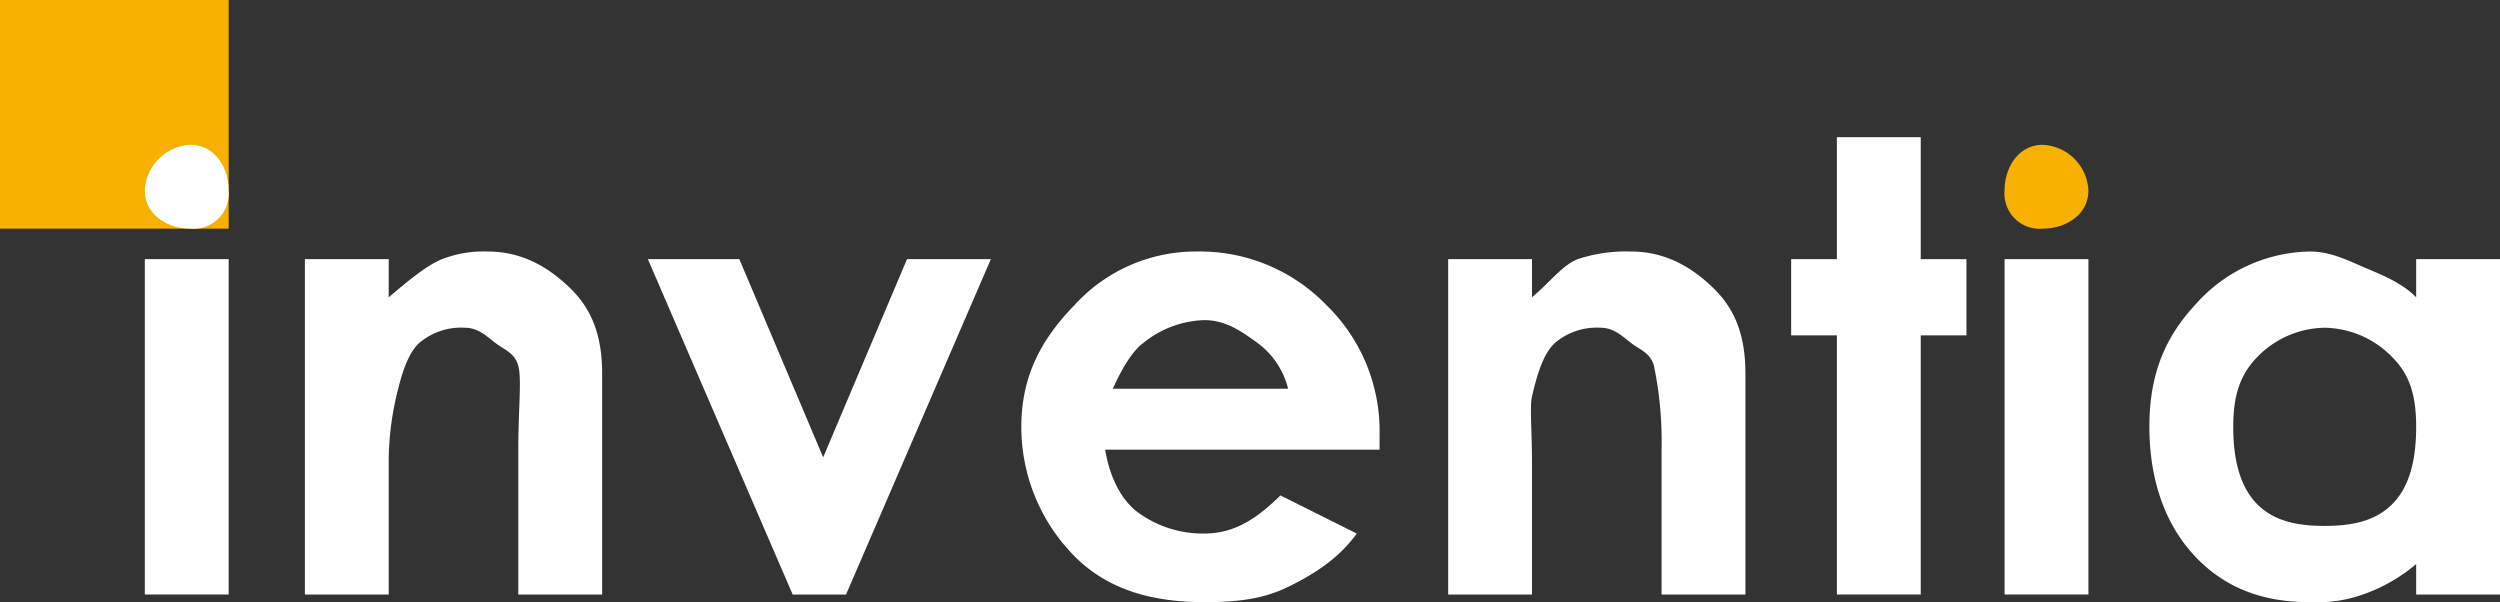
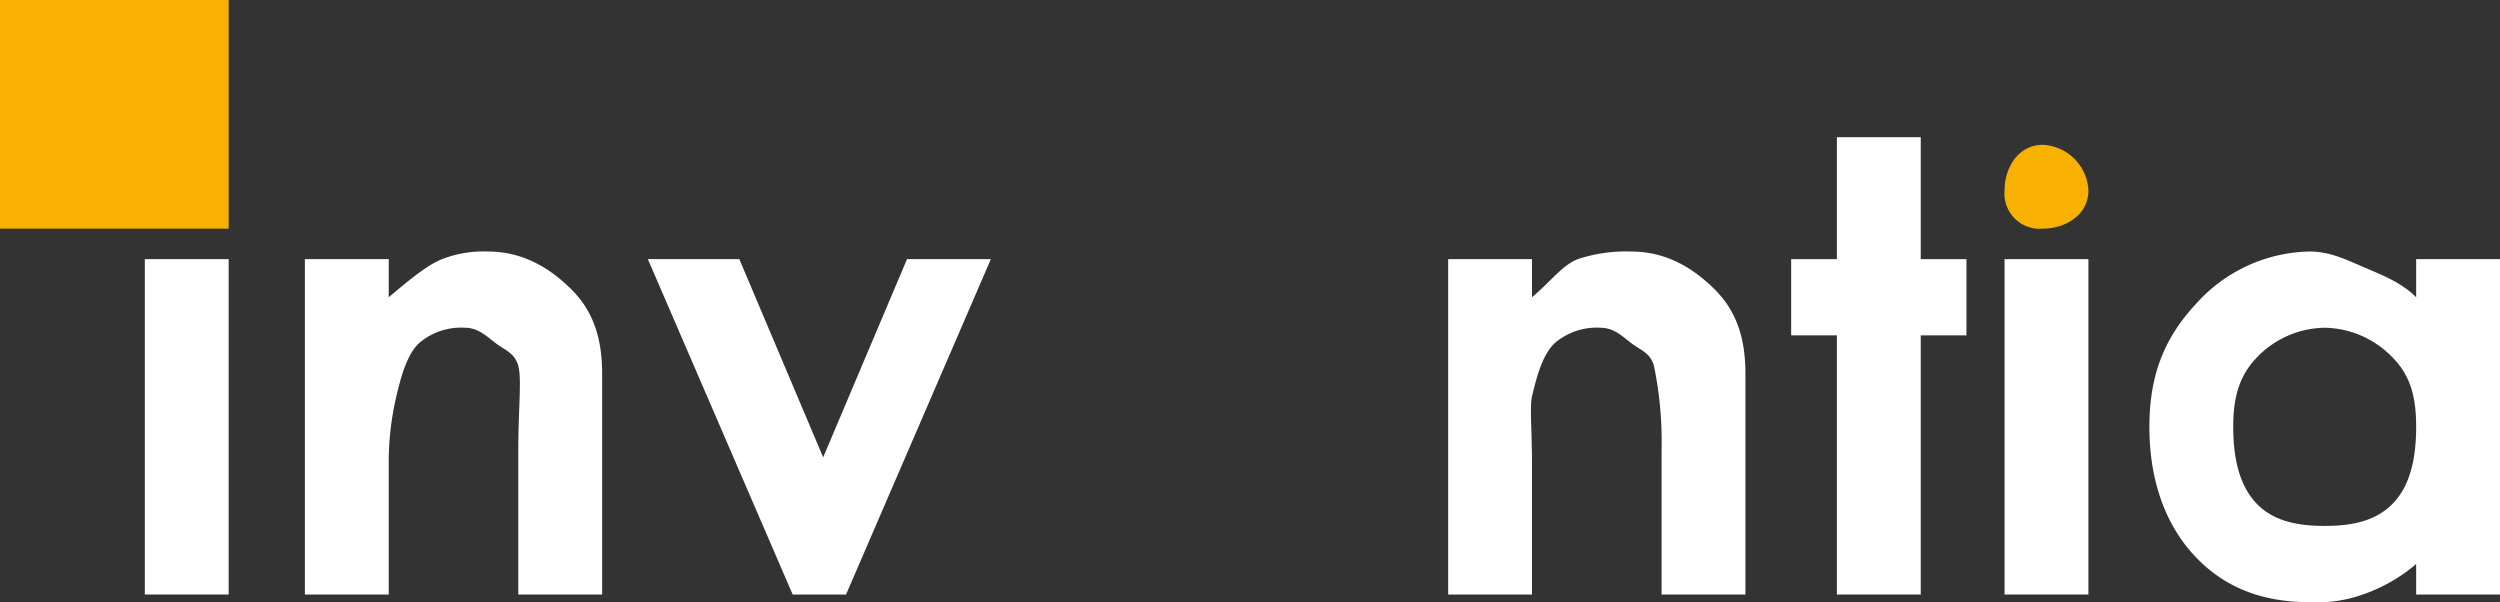
<svg xmlns="http://www.w3.org/2000/svg" width="328" height="79" viewBox="0 0 328 79">
  <rect x="0" y="0" width="328" height="79" fill="#333333" stroke="none" />
  <g id="Group_954" data-name="Group 954" transform="translate(-51.266 528.072)">
    <path id="Path_1" data-name="Path 1" d="M415.708-488.51v5c-1.976-1.99-4.678-3-7-4s-4.36-2-7-2a20.461,20.461,0,0,0-15,7c-4.022,4.353-6,9.2-6,16,0,6.564,1.84,12.591,6,17s9.307,6,15,6a17.9,17.9,0,0,0,7-1,21.738,21.738,0,0,0,7-4v4h11v-44Zm-3,32c-2.293,2.419-5.517,3-9,3-3.371,0-6.691-.541-9-3s-3-6.186-3-10c0-3.772.734-6.581,3-9a12.567,12.567,0,0,1,9-4,12.626,12.626,0,0,1,9,4c2.294,2.362,3,5.172,3,9,0,3.925-.706,7.6-3,10" transform="translate(-47.442 -5.562)" fill="#fff" />
    <rect id="Rectangle_3" data-name="Rectangle 3" width="11" height="44" transform="translate(314.266 -494.072)" fill="#fff" />
    <path id="Path_2" data-name="Path 2" d="M331.794-507.048h11v16h6v10h-6v34h-11v-34h-6v-10h6Z" transform="translate(-39.528 -3.024)" fill="#fff" />
    <path id="Path_3" data-name="Path 3" d="M273.15-488.51h11v5c2.514-2.114,3.954-4.184,6-5a20.142,20.142,0,0,1,7-1c4.38,0,7.946,1.947,11,5,2.571,2.584,4,5.914,4,11v29h-11v-19a48.912,48.912,0,0,0-1-11c-.471-1.728-1.825-2.087-3-3-1.174-.9-2.272-2-4-2a8.461,8.461,0,0,0-6,2c-1.6,1.493-2.377,4.362-3,7-.317,1.383,0,4.412,0,9v17h-11Z" transform="translate(-31.885 -5.562)" fill="#fff" />
-     <path id="Path_4" data-name="Path 4" d="M254.874-465.51a23.056,23.056,0,0,0-7-17,23.085,23.085,0,0,0-17-7,21.507,21.507,0,0,0-16,7c-4.325,4.45-7,9.271-7,16a24.1,24.1,0,0,0,7,17c4.339,4.352,10.091,6,17,6,4.465,0,7.765-.424,11-2s6.679-3.711,9-7l-10-5c-2.97,2.888-5.869,5-10,5a14.365,14.365,0,0,1-9-3c-2.224-1.852-3.488-4.876-4-8h36Zm-35-6c1.244-2.722,2.549-4.922,4-6a13.3,13.3,0,0,1,8-3c2.832,0,4.857,1.465,7,3a10.65,10.65,0,0,1,4,6Z" transform="translate(-22.609 -5.562)" fill="#fff" />
    <path id="Path_5" data-name="Path 5" d="M150.615-488.319h12l11,26,11-26h11l-19,44h-7Z" transform="translate(-14.349 -5.753)" fill="#fff" />
    <path id="Path_6" data-name="Path 6" d="M98.038-488.51h11v5c2.516-2.114,4.955-4.184,7-5a14.958,14.958,0,0,1,6-1c4.38,0,7.945,1.947,11,5,2.571,2.584,4,5.914,4,11v29h-11v-19c0-5.265.47-9.274,0-11s-1.825-2.087-3-3c-1.174-.9-2.273-2-4-2a8.459,8.459,0,0,0-6,2c-1.6,1.493-2.377,4.362-3,7a38.183,38.183,0,0,0-1,9v17h-11Z" transform="translate(-6.772 -5.562)" fill="#fff" />
    <rect id="Rectangle_4" data-name="Rectangle 4" width="11" height="44" transform="translate(70.266 -494.072)" fill="#fff" />
    <rect id="Rectangle_5" data-name="Rectangle 5" width="30" height="30" transform="translate(51.266 -528.072)" fill="#f8b100" />
-     <path id="Path_7" data-name="Path 7" d="M79.476-505.861c3.109,0,5,2.891,5,6a4.615,4.615,0,0,1-5,5c-3.109,0-6-1.891-6-5a6.283,6.283,0,0,1,6-6" transform="translate(-3.211 -3.211)" fill="#fff" fill-rule="evenodd" />
    <path id="Path_8" data-name="Path 8" d="M363.479-505.861a6.284,6.284,0,0,1,6,6c0,3.109-2.892,5-6,5a4.615,4.615,0,0,1-5-5c0-3.109,1.891-6,5-6" transform="translate(-44.214 -3.211)" fill="#f8b100" fill-rule="evenodd" />
  </g>
</svg>